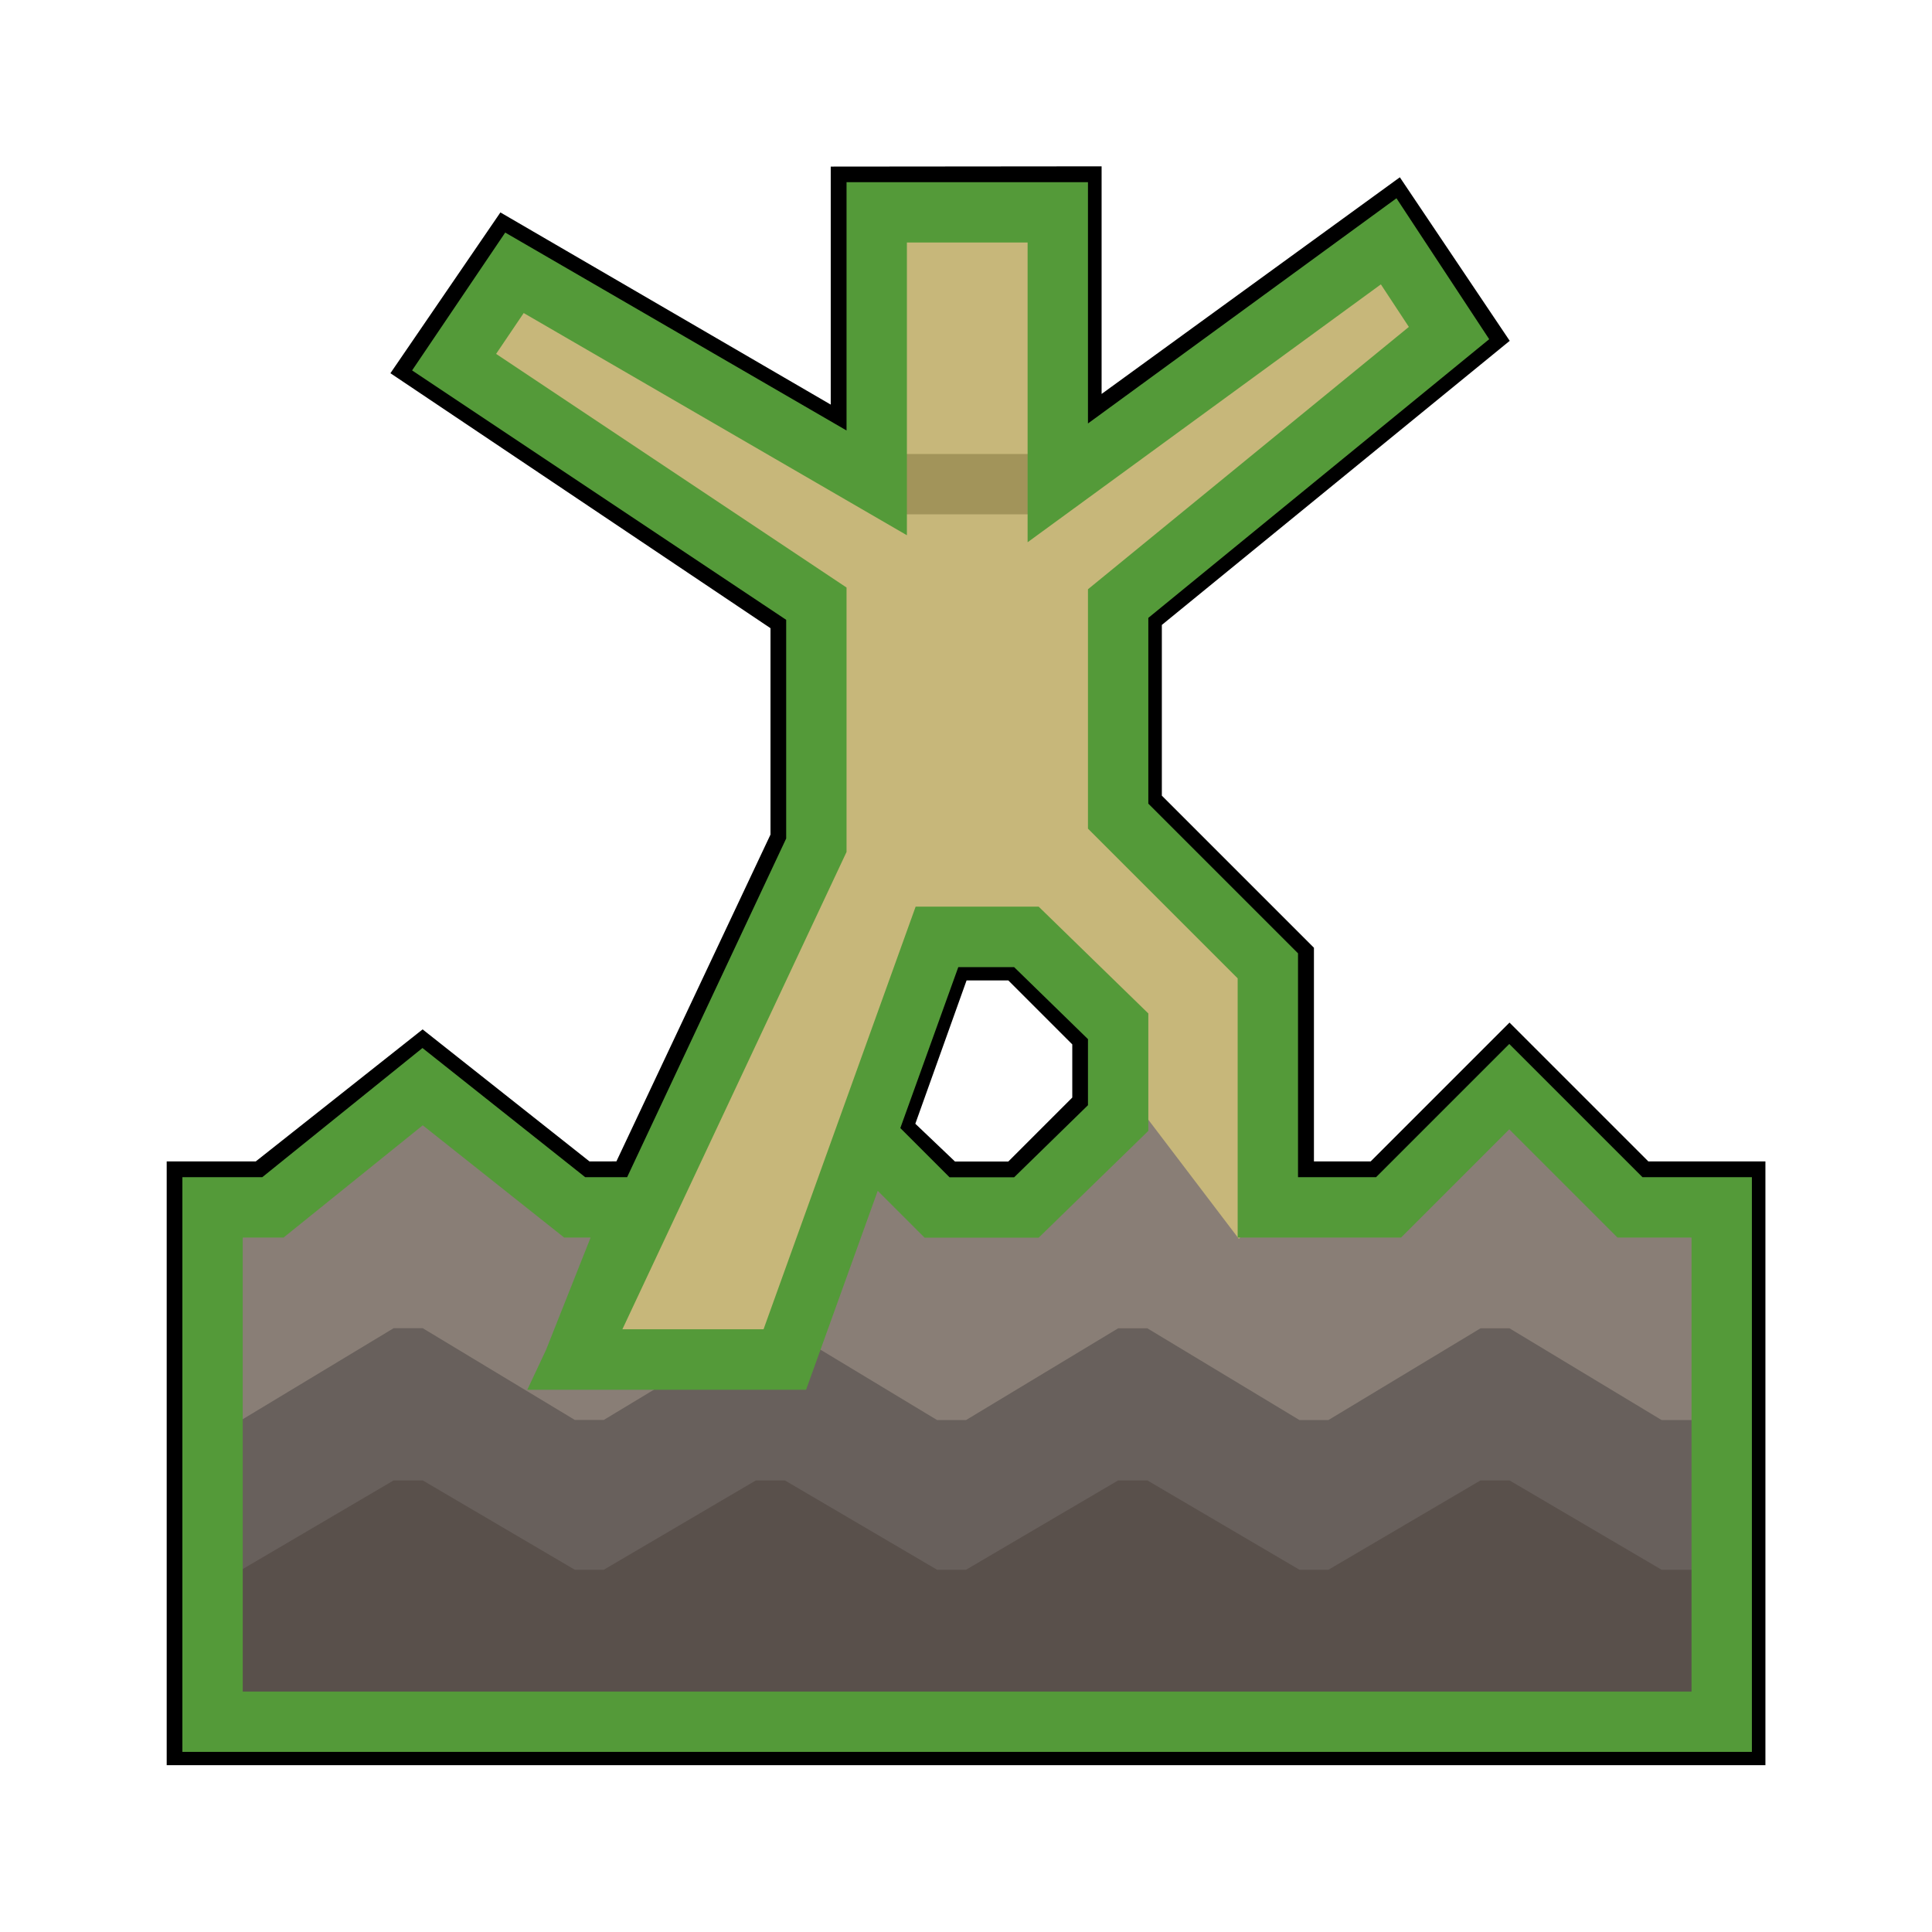
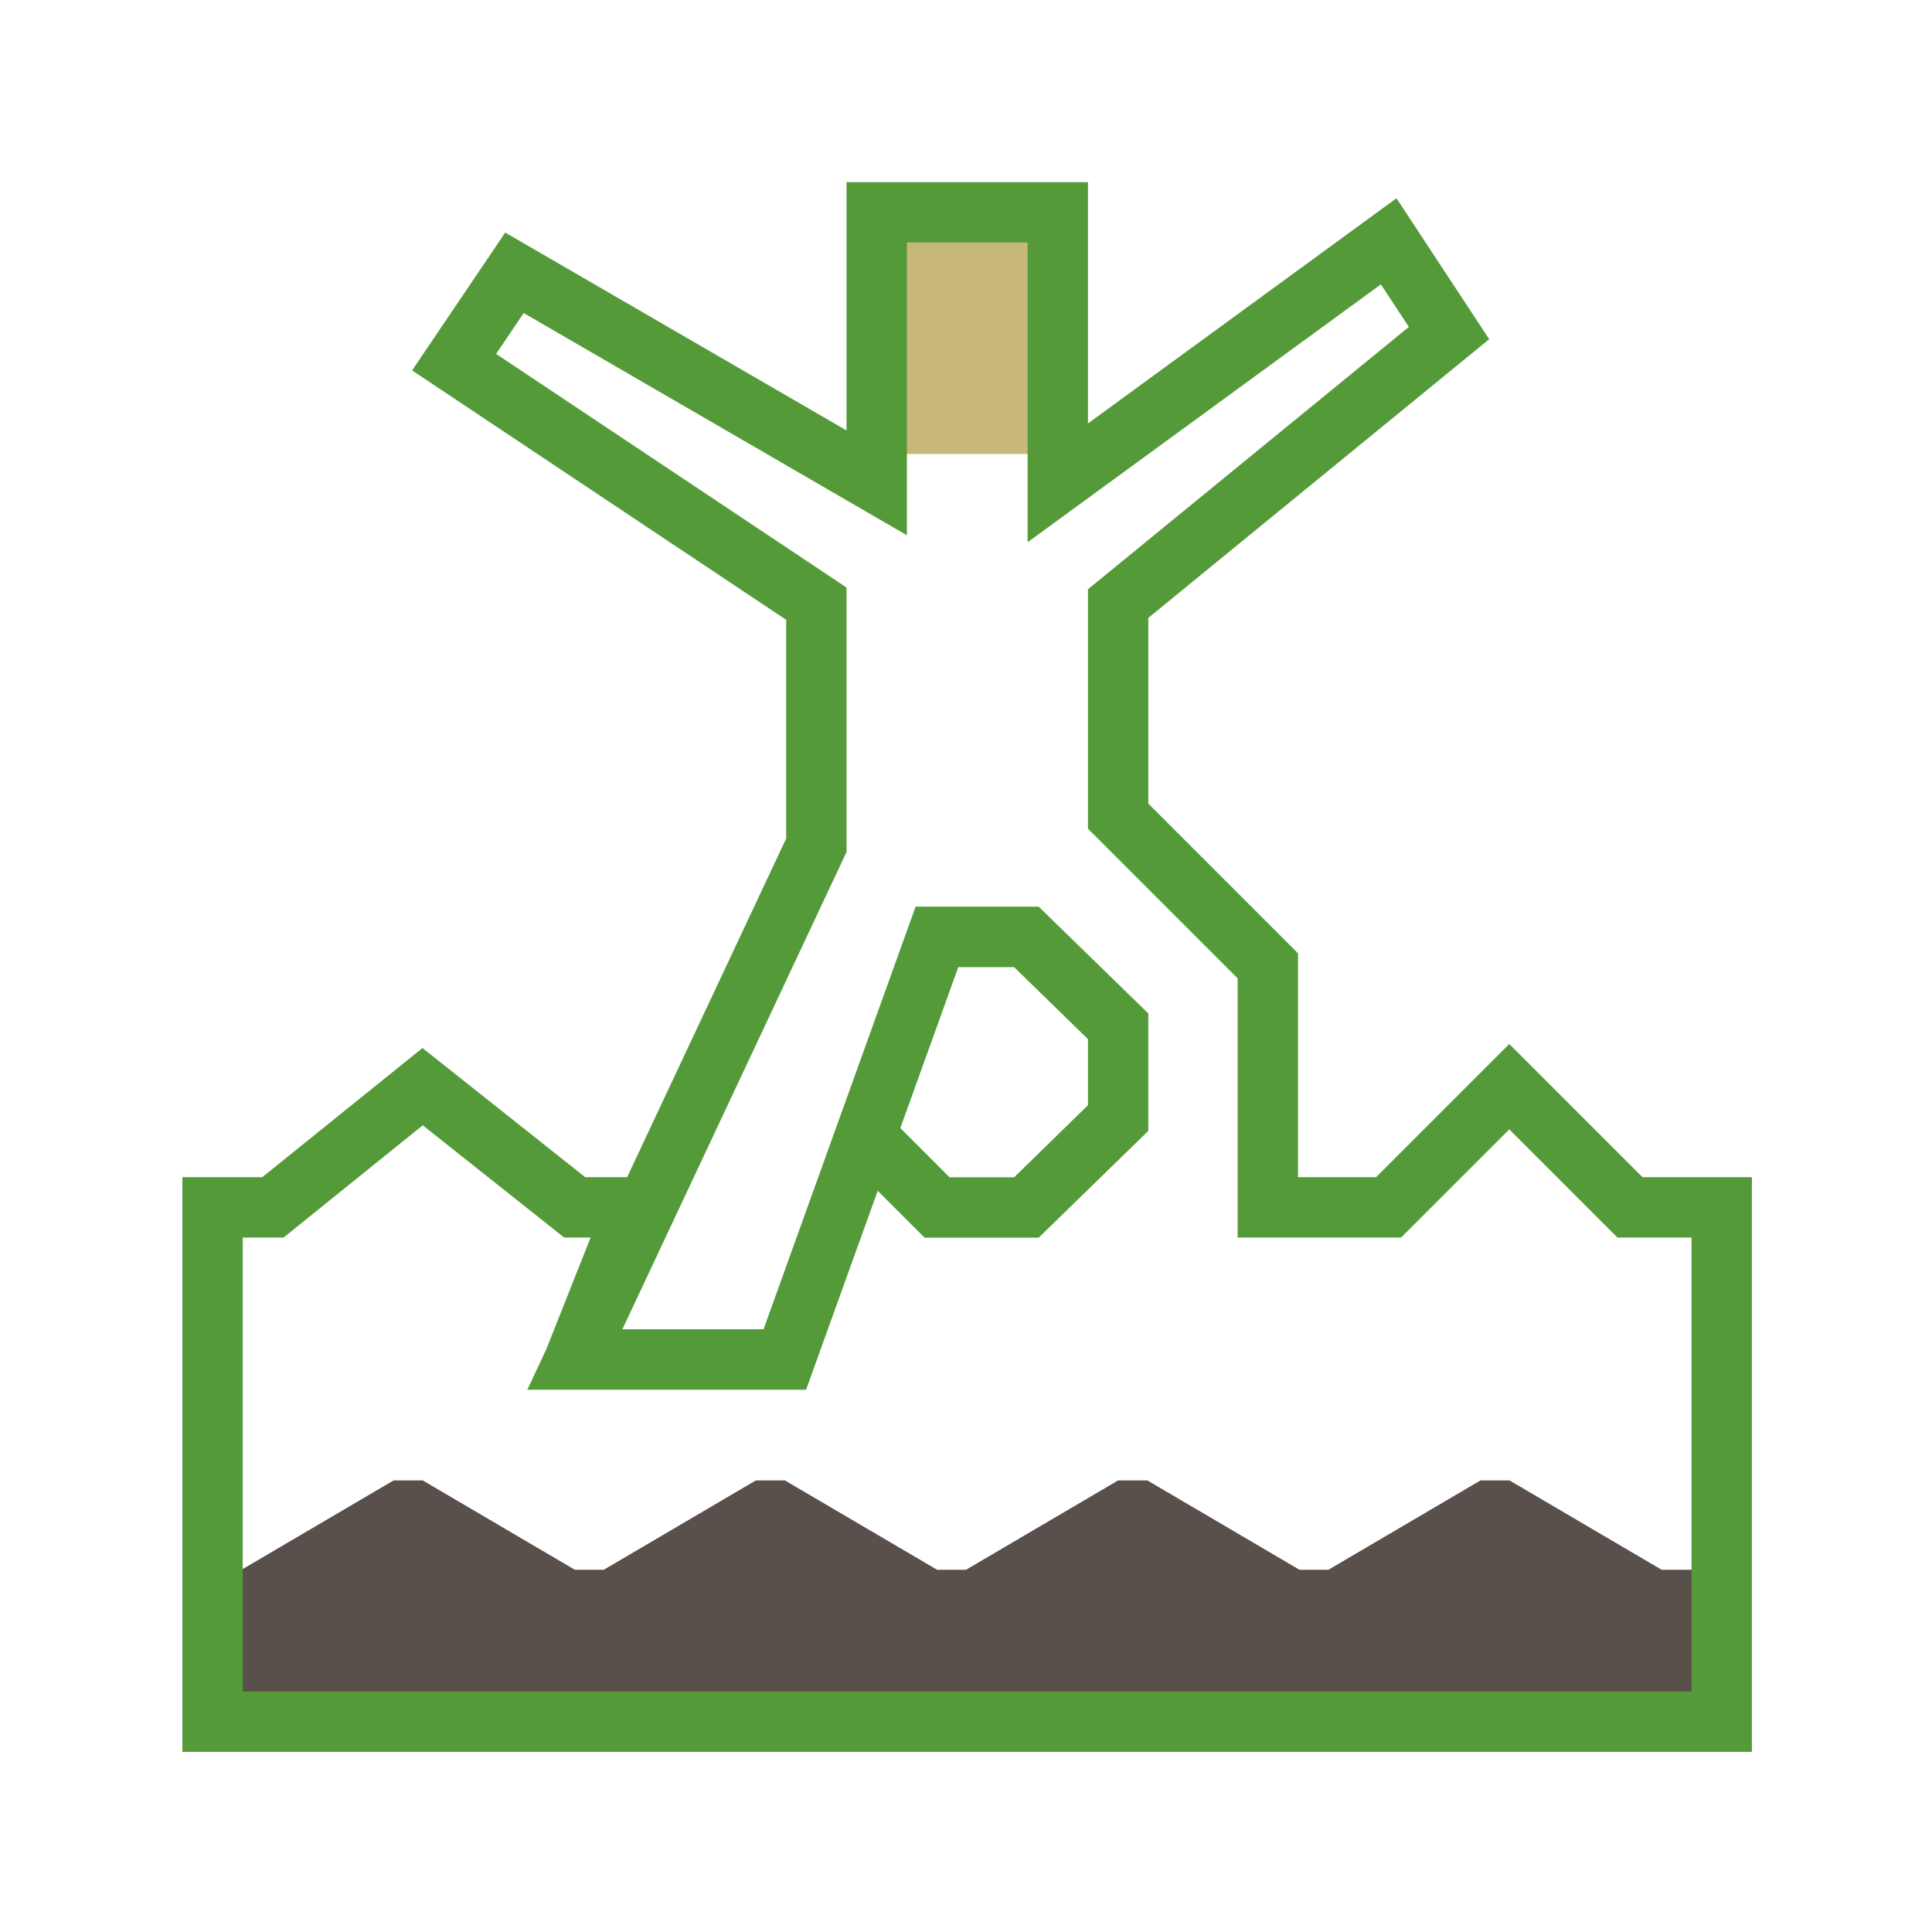
<svg xmlns="http://www.w3.org/2000/svg" xmlns:ns1="http://www.inkscape.org/namespaces/inkscape" xmlns:ns2="http://sodipodi.sourceforge.net/DTD/sodipodi-0.dtd" width="64" height="64" viewBox="0 0 16.933 16.933" version="1.1" id="svg1401" ns1:version="0.92.5 (2060ec1f9f, 2020-04-08)" ns2:docname="StatusEffect-Muck Res Icon MHW.svg">
  <defs id="defs1395">
    <pattern y="0" x="0" height="6" width="6" patternUnits="userSpaceOnUse" id="EMFhbasepattern" />
    <pattern y="0" x="0" height="6" width="6" patternUnits="userSpaceOnUse" id="EMFhbasepattern-9" />
    <pattern y="0" x="0" height="6" width="6" patternUnits="userSpaceOnUse" id="EMFhbasepattern-4" />
    <pattern y="0" x="0" height="6" width="6" patternUnits="userSpaceOnUse" id="EMFhbasepattern-92" />
    <pattern y="0" x="0" height="6" width="6" patternUnits="userSpaceOnUse" id="EMFhbasepattern-5" />
    <filter ns1:collect="always" style="color-interpolation-filters:sRGB" id="filter3241" x="-0.06" width="1.12" y="-0.06" height="1.12">
      <feGaussianBlur ns1:collect="always" stdDeviation="0.344" id="feGaussianBlur3243" />
    </filter>
  </defs>
  <ns2:namedview id="base" pagecolor="#ffffff" bordercolor="#666666" borderopacity="1.0" ns1:pageopacity="0.0" ns1:pageshadow="2" ns1:zoom="3.959798" ns1:cx="45.759231" ns1:cy="18.090297" ns1:document-units="px" ns1:current-layer="layer1" showgrid="false" units="px" ns1:window-width="1920" ns1:window-height="1017" ns1:window-x="1912" ns1:window-y="-8" ns1:window-maximized="1" />
  <g ns1:label="Layer 1" ns1:groupmode="layer" id="layer1" transform="translate(0,-280.067)">
-     <path id="path3210" d="m 7.408,281.654 v 2.18 l -2.984,-1.736 -0.825,1.206 3.281,2.201 v 1.905 l -1.397,2.963 H 5.122 l -1.418,-1.122 -1.418,1.122 H 1.588 v 5.038 H 15.346 v -5.038 h -0.952 l -1.164,-1.164 -1.164,1.164 h -0.677 v -1.947 l -1.333,-1.333 v -1.609 l 3.006,-2.455 -0.825,-1.228 -2.709,1.968 v -2.117 z m 0.974,6.879 h 0.508 l 0.635,0.635 v 0.571 l -0.635,0.635 H 8.319 l -0.444,-0.423 z" style="fill:#000000;fill-opacity:1;fill-rule:nonzero;stroke:#000000;stroke-width:0.254px;stroke-linecap:butt;stroke-linejoin:miter;stroke-miterlimit:20;stroke-dasharray:none;stroke-opacity:1;filter:url(#filter3241)" ns1:connector-curvature="0" />
-     <path id="path3212" d="m 15.092,290.65 v 2.646 L 1.863,293.042 v -2.392 h 0.529 l 1.312,-1.058 1.333,1.058 H 6.625 l 1.058,-0.529 0.529,0.529 H 8.996 l 1.333,-1.312 1.058,1.312 h 0.783 l 1.058,-1.058 1.058,1.058 z" style="fill:#897e76;fill-opacity:1;fill-rule:nonzero;stroke:none;stroke-width:0.265" ns1:connector-curvature="0" />
-     <path id="path3214" d="m 15.092,292.513 h -0.529 l -1.333,-0.804 h -0.254 l -1.333,0.804 h -0.254 l -1.333,-0.804 H 9.8 l -1.333,0.804 H 8.213 L 6.879,291.708 H 6.625 l -1.333,0.804 H 5.038 l -1.333,-0.804 H 3.45 l -1.333,0.804 H 1.863 v 1.587 H 15.092 Z" style="fill:#68605c;fill-opacity:1;fill-rule:nonzero;stroke:none;stroke-width:0.265" ns1:connector-curvature="0" />
    <path id="path3216" d="m 15.092,293.825 h -0.529 l -1.333,-0.783 h -0.254 l -1.333,0.783 h -0.254 l -1.333,-0.783 H 9.8 l -1.333,0.783 H 8.213 L 6.879,293.042 H 6.625 l -1.333,0.783 H 5.038 l -1.333,-0.783 H 3.45 l -1.333,0.783 H 1.863 v 1.333 H 15.092 Z" style="fill:#59504b;fill-opacity:1;fill-rule:nonzero;stroke:none;stroke-width:0.265" ns1:connector-curvature="0" />
-     <path id="path3218" d="m 7.684,283.771 h 1.587 v 1.058 H 7.684 Z" style="fill:#a2945a;fill-opacity:1;fill-rule:nonzero;stroke:none;stroke-width:0.265" ns1:connector-curvature="0" />
    <path id="path3220" d="m 7.684,281.929 h 1.587 v 2.117 H 7.684 Z" style="fill:#c7b77a;fill-opacity:1;fill-rule:nonzero;stroke:none;stroke-width:0.265" ns1:connector-curvature="0" />
-     <path id="path3222" d="m 11.112,290.65 -0.254,0.275 -0.804,-1.058 -0.254,-0.804 -0.804,-0.783 H 8.213 l -1.333,3.704 H 5.038 l 2.117,-4.508 v -2.117 l -3.175,-2.117 0.529,-0.783 3.175,1.841 0.254,0.275 h 1.333 l 2.9,-2.392 0.529,0.804 -2.9,2.371 v 2.117 l 1.312,1.058 z" style="fill:#c7b77a;fill-opacity:1;fill-rule:nonzero;stroke:none;stroke-width:0.265" ns1:connector-curvature="0" />
    <path id="path3224" d="M 6.879,291.983 H 5.038 l 2.117,-4.508 v -2.117 l -3.175,-2.117 0.529,-0.783 3.175,1.841 v -2.371 h 1.587 v 2.371 l 2.9,-2.117 0.529,0.804 -2.9,2.371 v 1.863 l 1.312,1.312 v 2.117 h 1.058 l 1.058,-1.058 1.058,1.058 h 0.804 v 4.508 H 1.863 v -4.508 h 0.529 l 1.312,-1.058 1.333,1.058 h 0.529 l -0.529,1.333 h 1.841 l 1.333,-3.704 H 8.996 l 0.804,0.783 v 0.804 L 8.996,290.65 H 8.213 l -0.529,-0.529 0.529,0.529 H 8.996 l 0.804,-0.783 v -0.804 L 8.996,288.279 H 8.213 Z" style="fill:none;stroke:#549a39;stroke-width:0.529px;stroke-linecap:butt;stroke-linejoin:miter;stroke-miterlimit:4;stroke-dasharray:none;stroke-opacity:1" ns1:connector-curvature="0" />
  </g>
</svg>